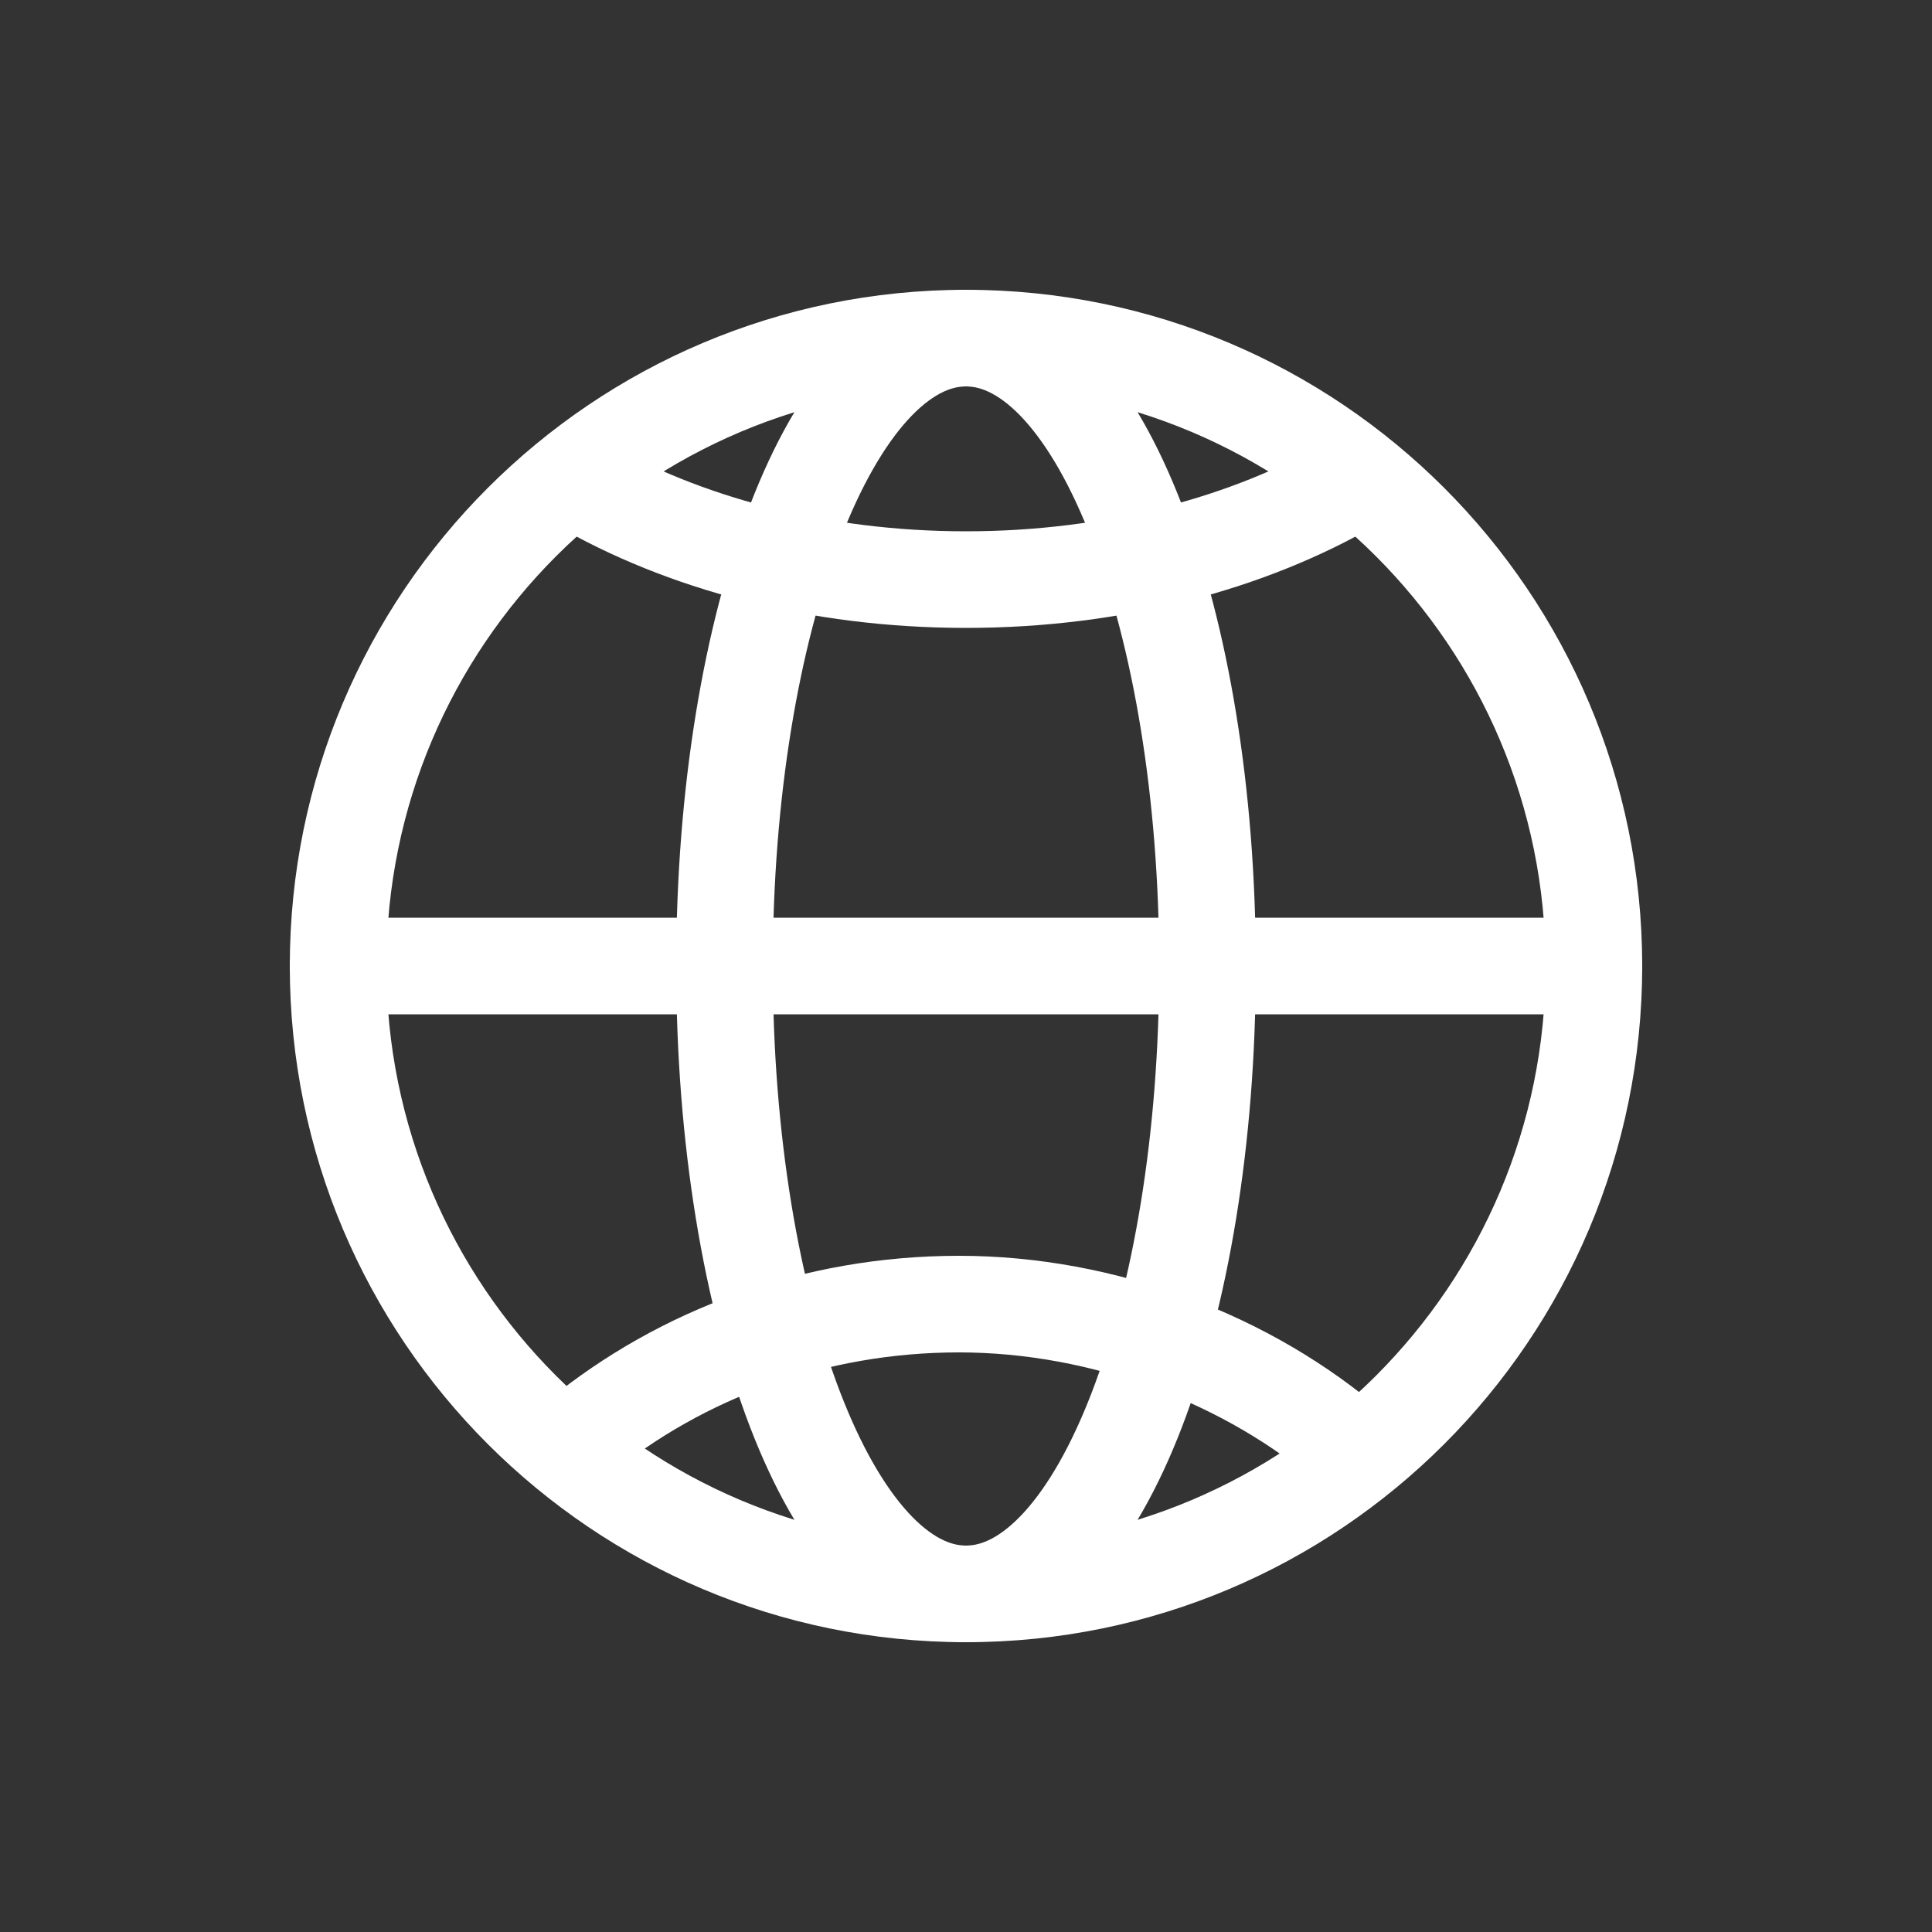
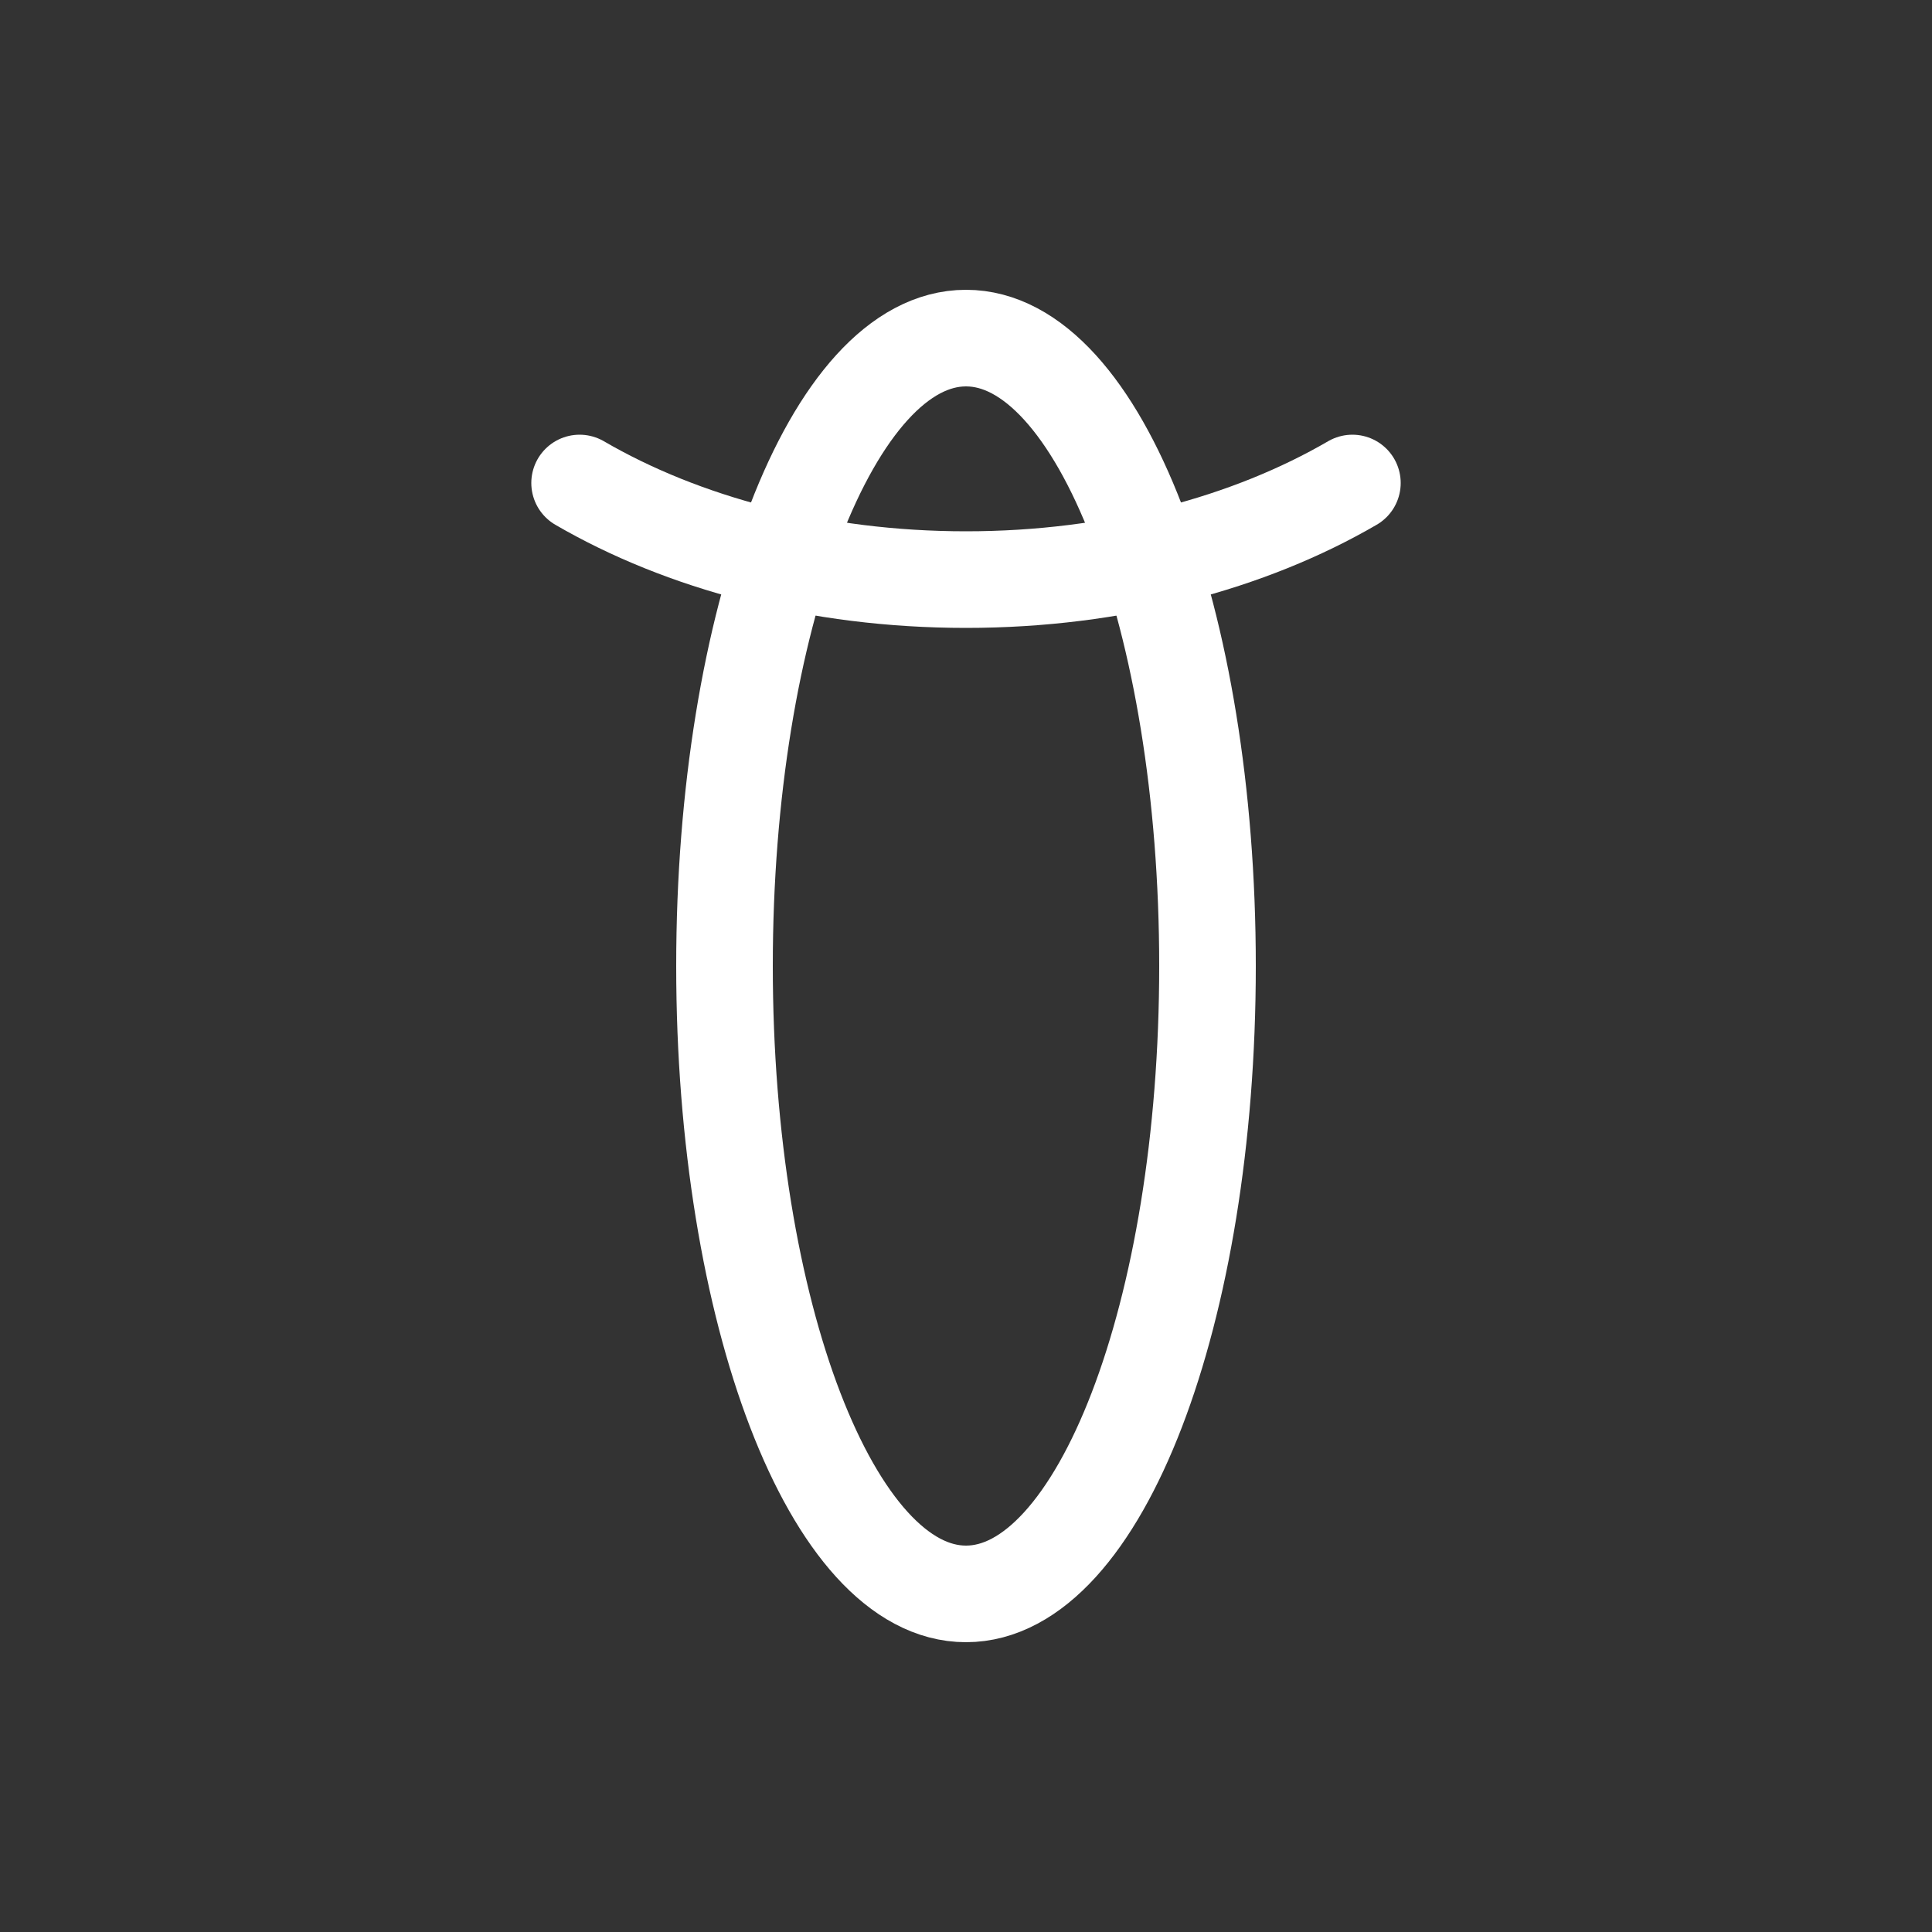
<svg xmlns="http://www.w3.org/2000/svg" width="40" height="40" viewBox="0 0 40 40" fill="none">
  <rect x="0" y="0" width="40" height="40" fill="#333333" stroke="none" />
-   <path d="M12 29.752C14.108 28.038 16.85 27 19.854 27C22.859 27 25.856 28.143 28 30" stroke="white" stroke-width="2" stroke-linecap="round" stroke-linejoin="round" />
  <path d="M28 10C25.871 11.238 23.078 12 20 12C16.922 12 14.129 11.238 12 10" stroke="white" stroke-width="2" stroke-linecap="round" stroke-linejoin="round" />
-   <path d="M7 20H33" stroke="white" stroke-width="2" stroke-linecap="round" stroke-linejoin="round" />
-   <path d="M20 33C27.18 33 33 27.18 33 20C33 12.82 27.18 7 20 7C12.82 7 7 12.82 7 20C7 27.18 12.82 33 20 33Z" stroke="white" stroke-width="2" stroke-linecap="round" stroke-linejoin="round" />
  <path d="M25 20C25 27.178 22.762 33 20 33C17.238 33 15 27.178 15 20C15 12.822 17.238 7 20 7C22.762 7 25 12.822 25 20Z" stroke="white" stroke-width="2" stroke-linecap="round" stroke-linejoin="round" />
</svg>